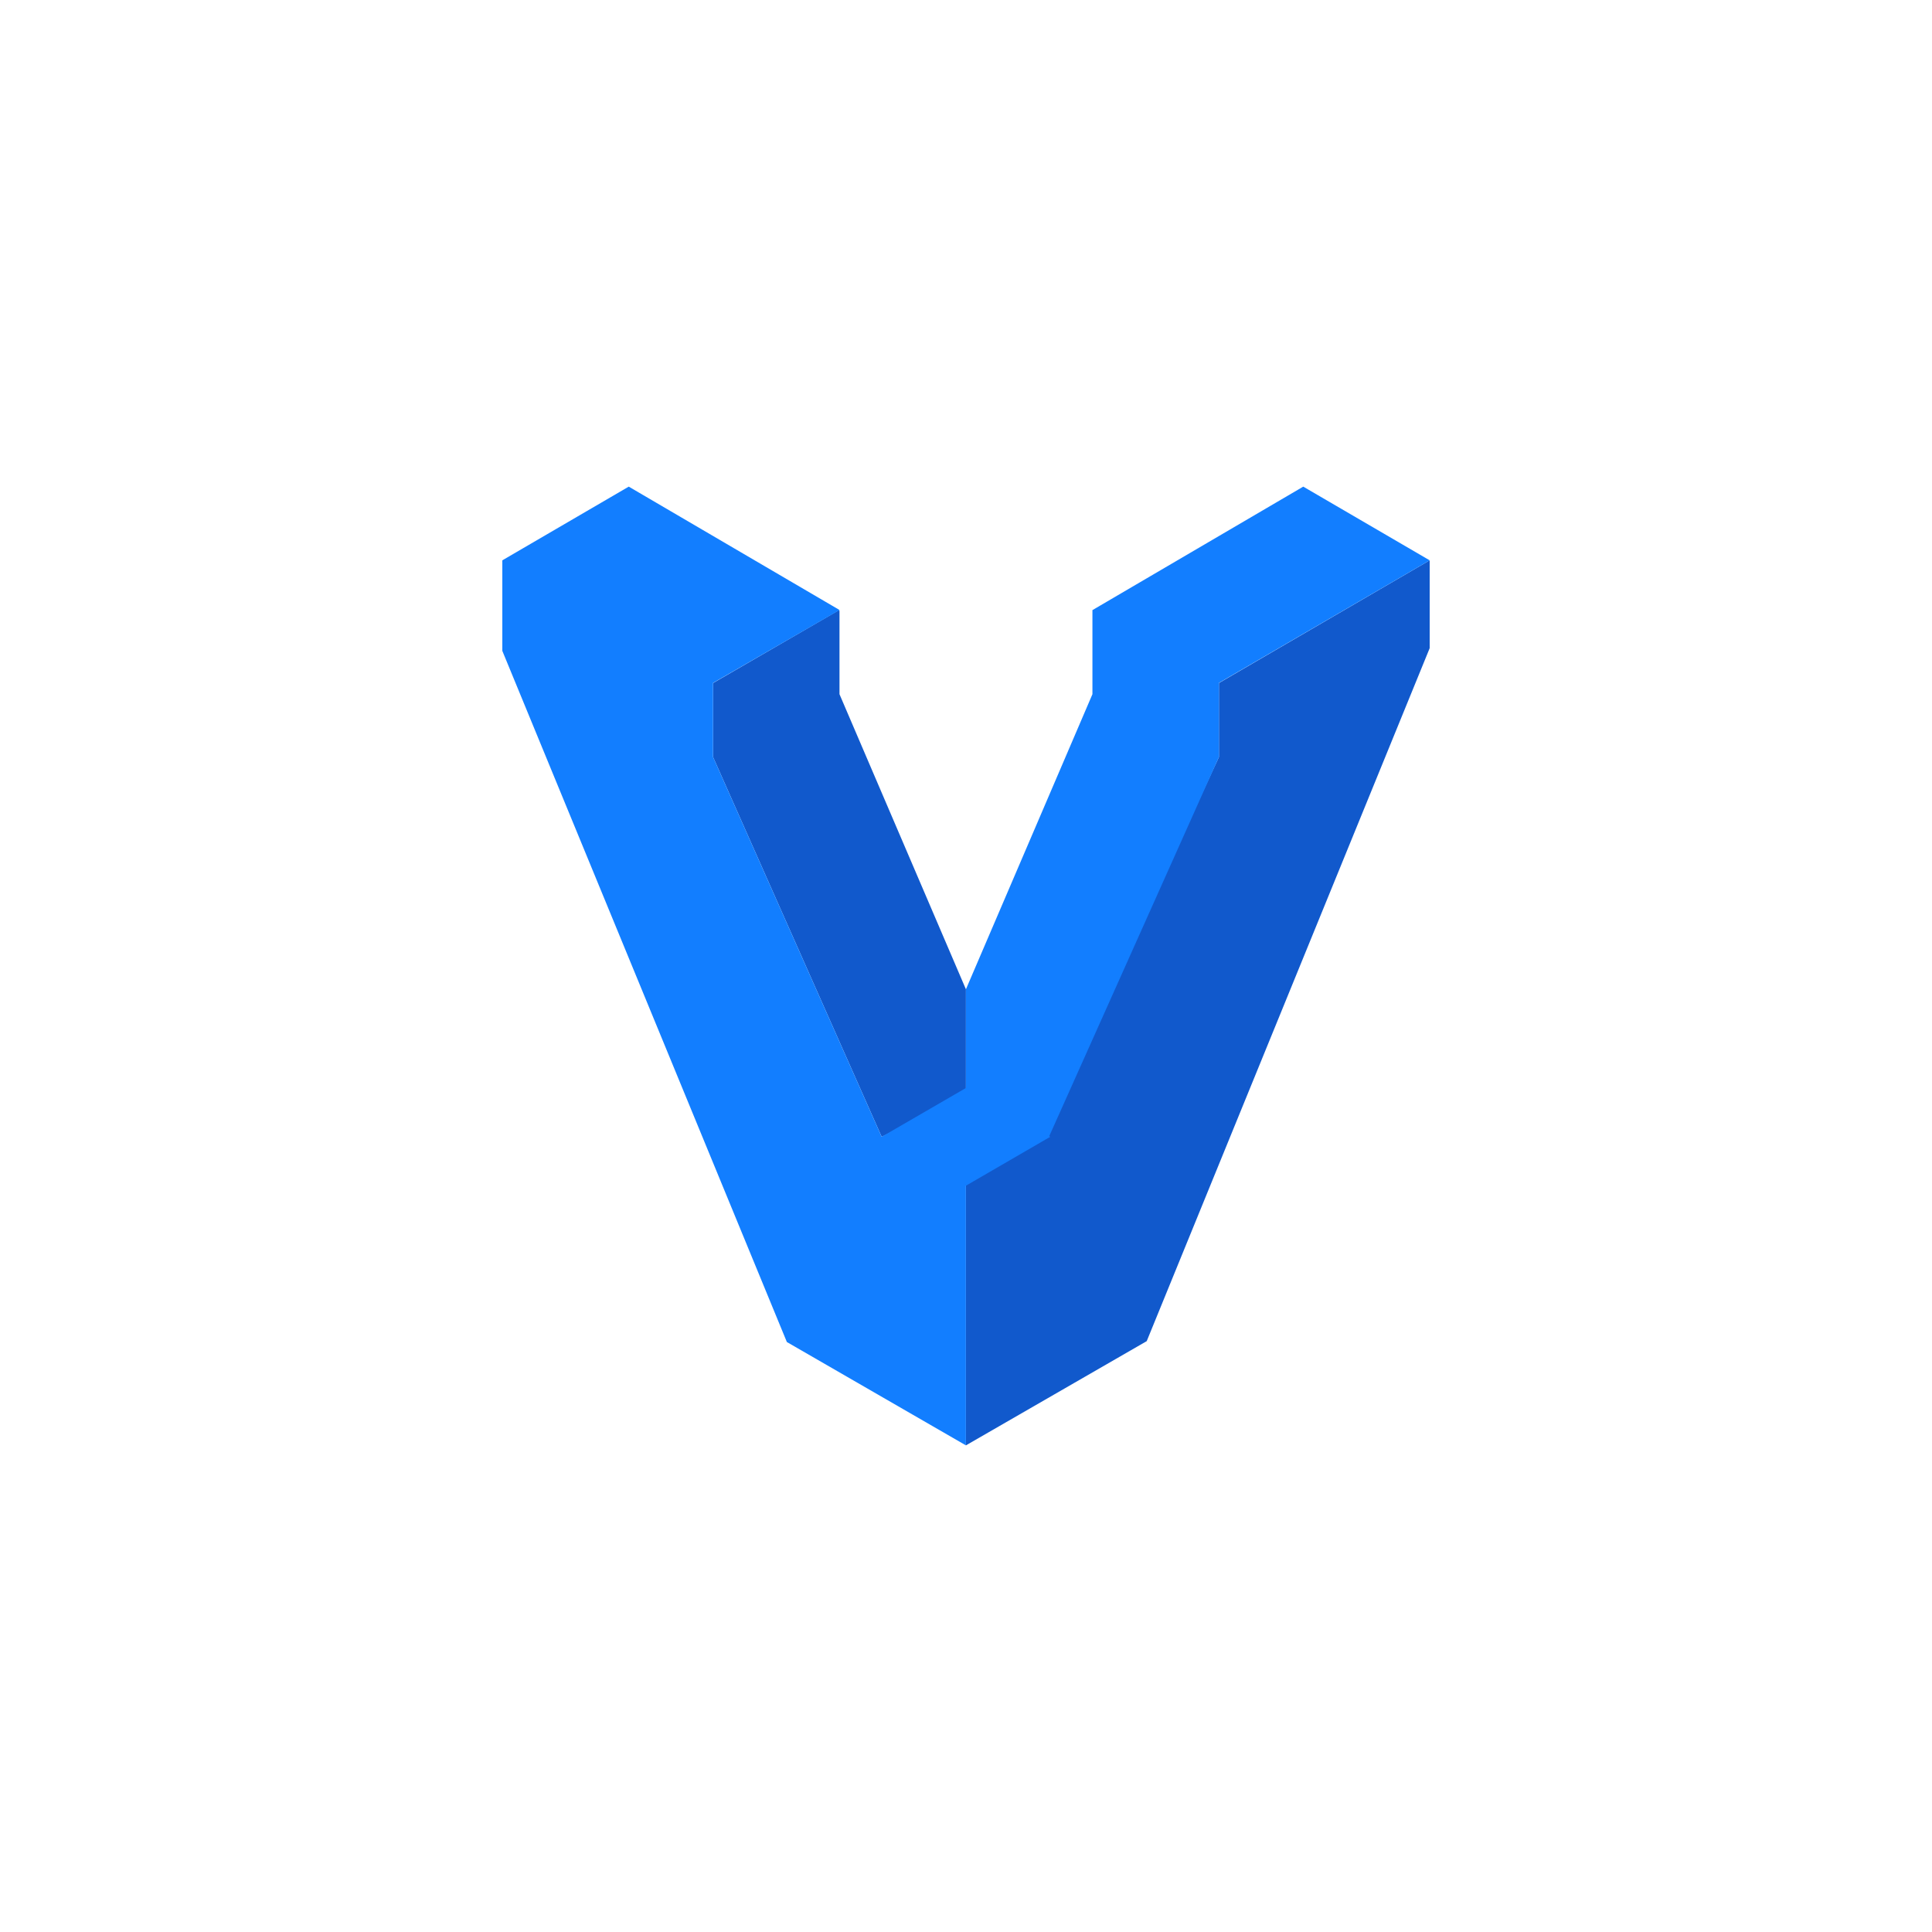
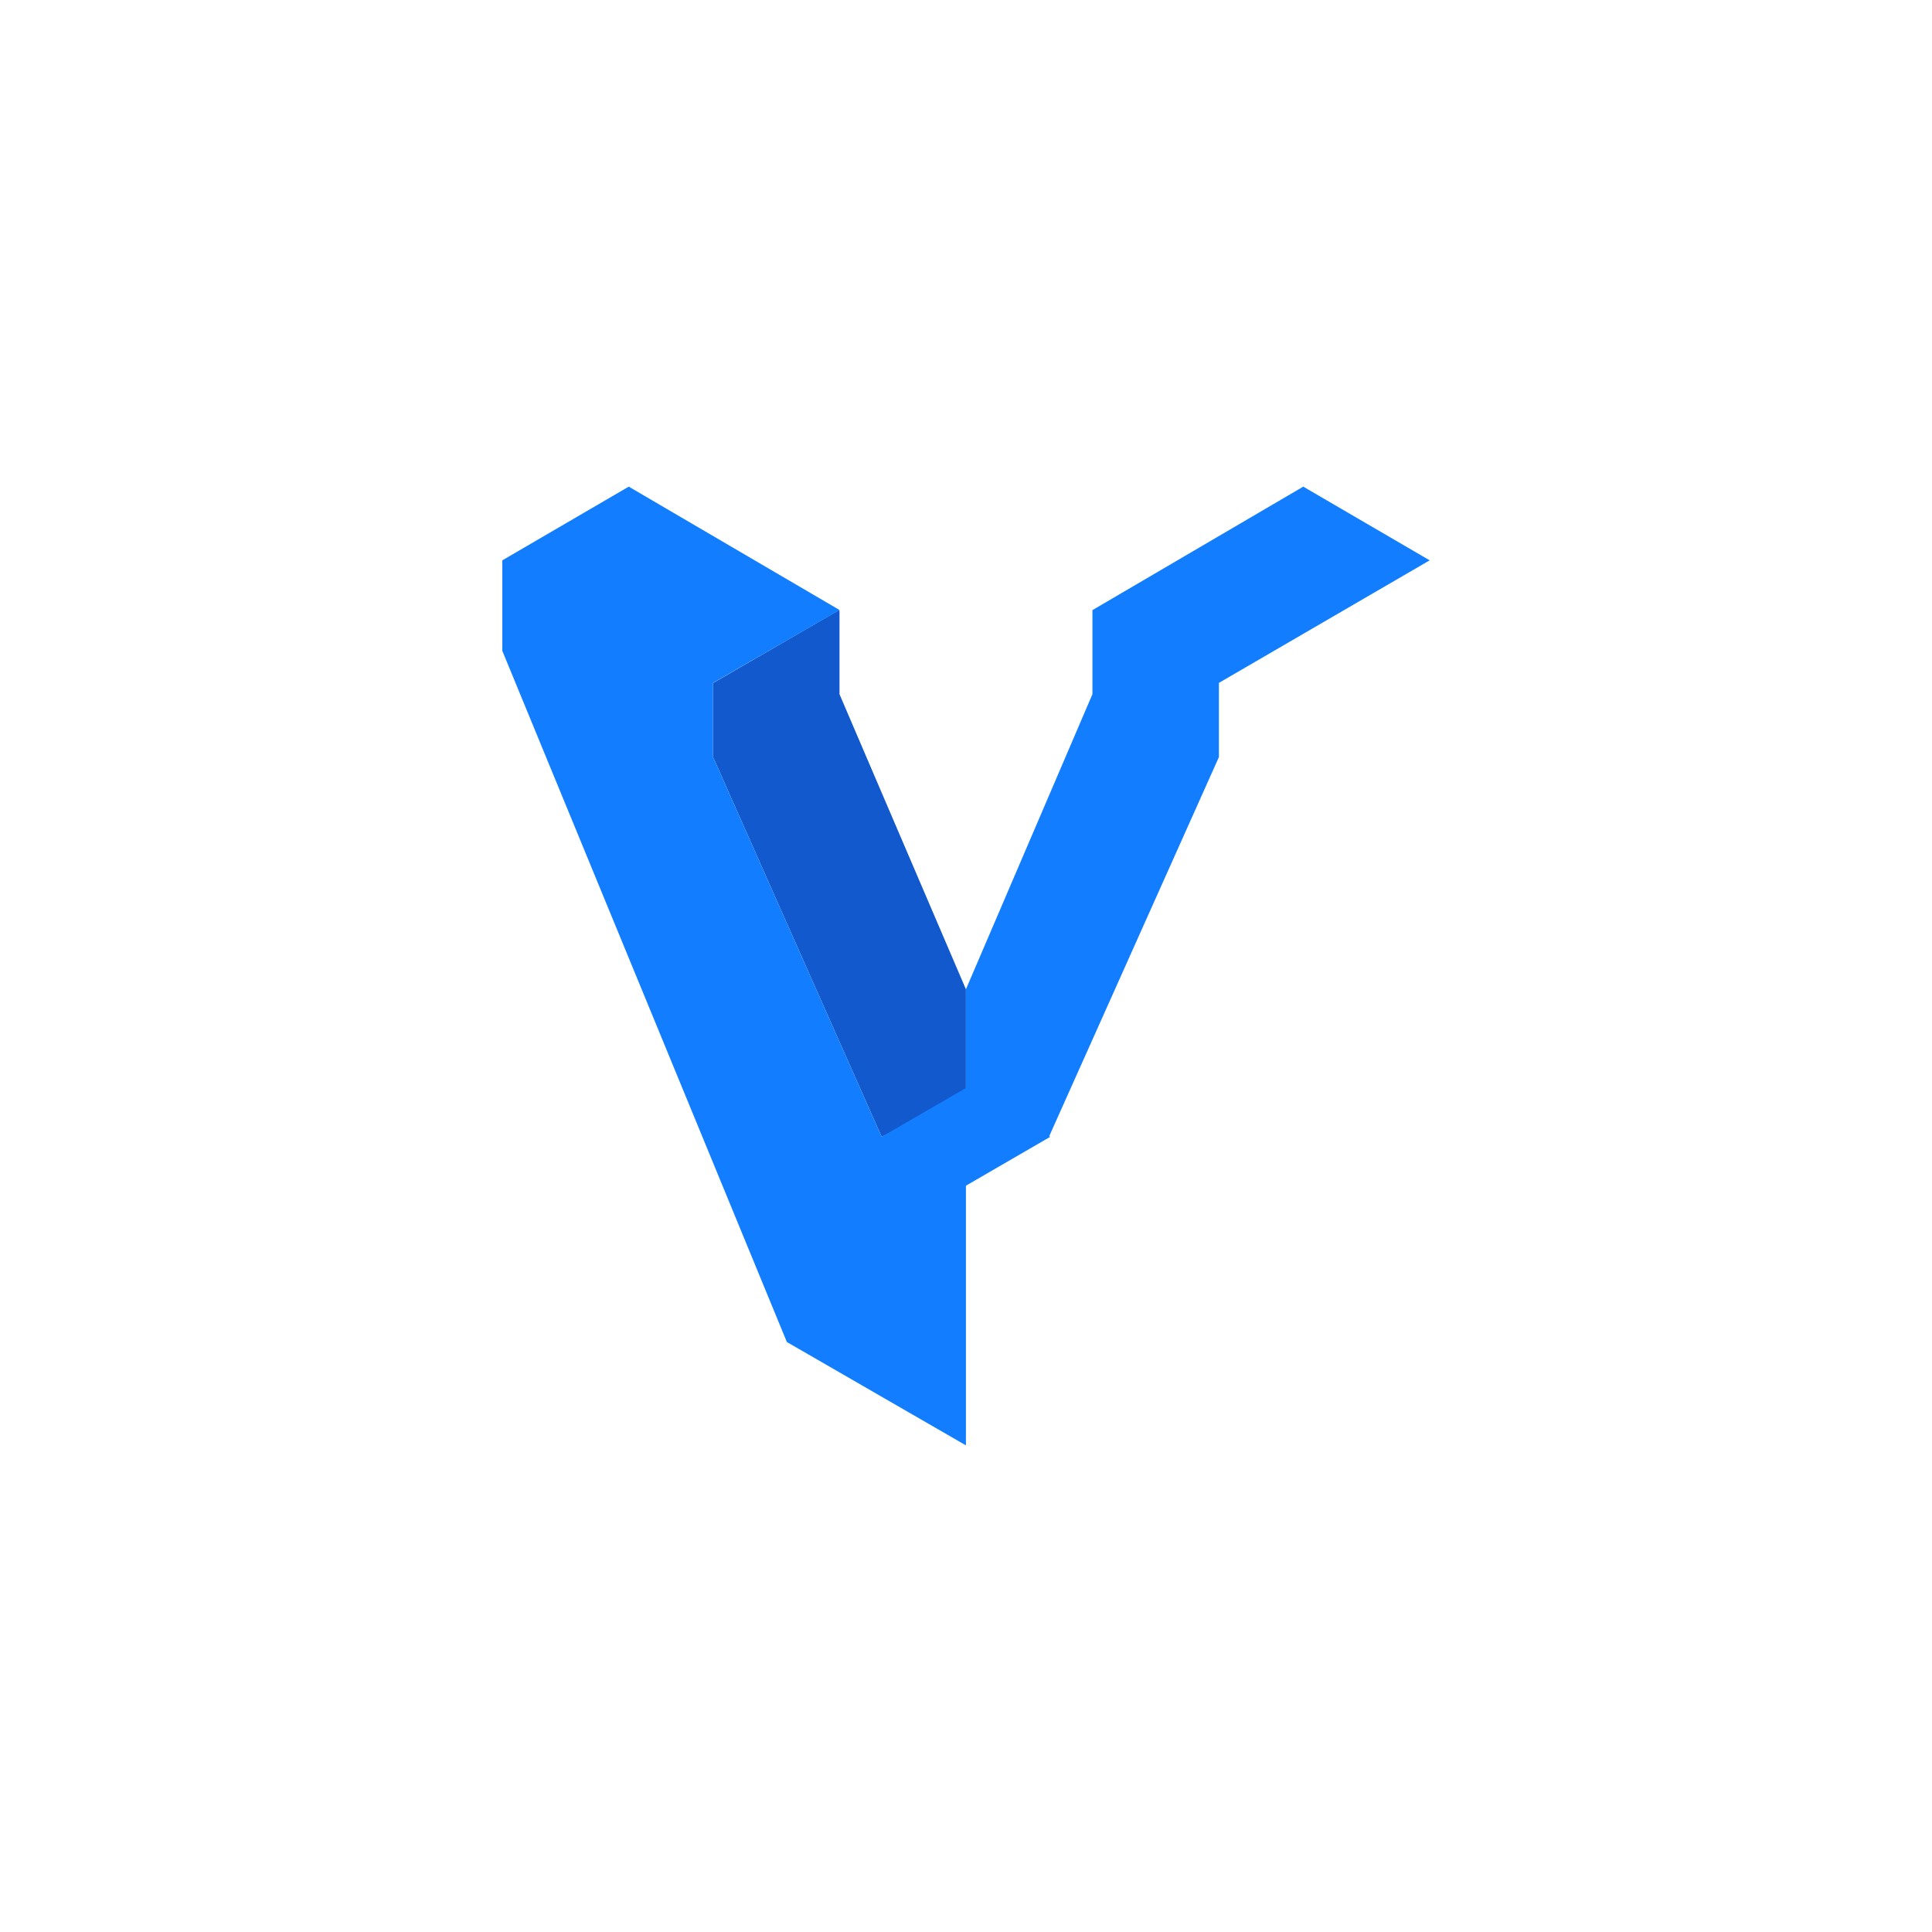
<svg xmlns="http://www.w3.org/2000/svg" id="Layer_1" data-name="Layer 1" viewBox="0 0 100 100">
  <defs>
    <style>.cls-1{fill:none;}.cls-2{fill:#1159cc;}.cls-3{fill:#127eff;}</style>
  </defs>
  <title>logo-vagrant</title>
  <rect class="cls-1" width="100" height="100" />
  <g id="original">
-     <polygon class="cls-2" points="74 33.549 74 29.003 63.091 35.354 63.091 39.186 54.361 58.016 49.996 61.024 49.996 74.812 59.354 69.417 74 33.549" />
    <polygon class="cls-2" points="49.996 51.206 43.452 35.932 43.452 31.616 43.407 31.592 36.909 35.354 36.909 39.186 45.635 58.841 49.996 56.687 49.996 51.206" />
    <polygon class="cls-3" points="67.456 25.188 56.552 31.575 56.544 31.571 56.544 31.575 56.544 31.575 56.544 31.575 56.544 35.932 49.996 51.206 49.996 56.314 45.635 58.841 36.909 39.186 36.909 35.346 43.456 31.575 32.544 25.188 26 29.003 26 33.688 40.728 69.463 49.996 74.812 49.996 61.372 54.361 58.841 54.308 58.808 63.091 39.186 63.091 35.354 63.091 35.346 74 29.003 67.456 25.188" />
  </g>
</svg>